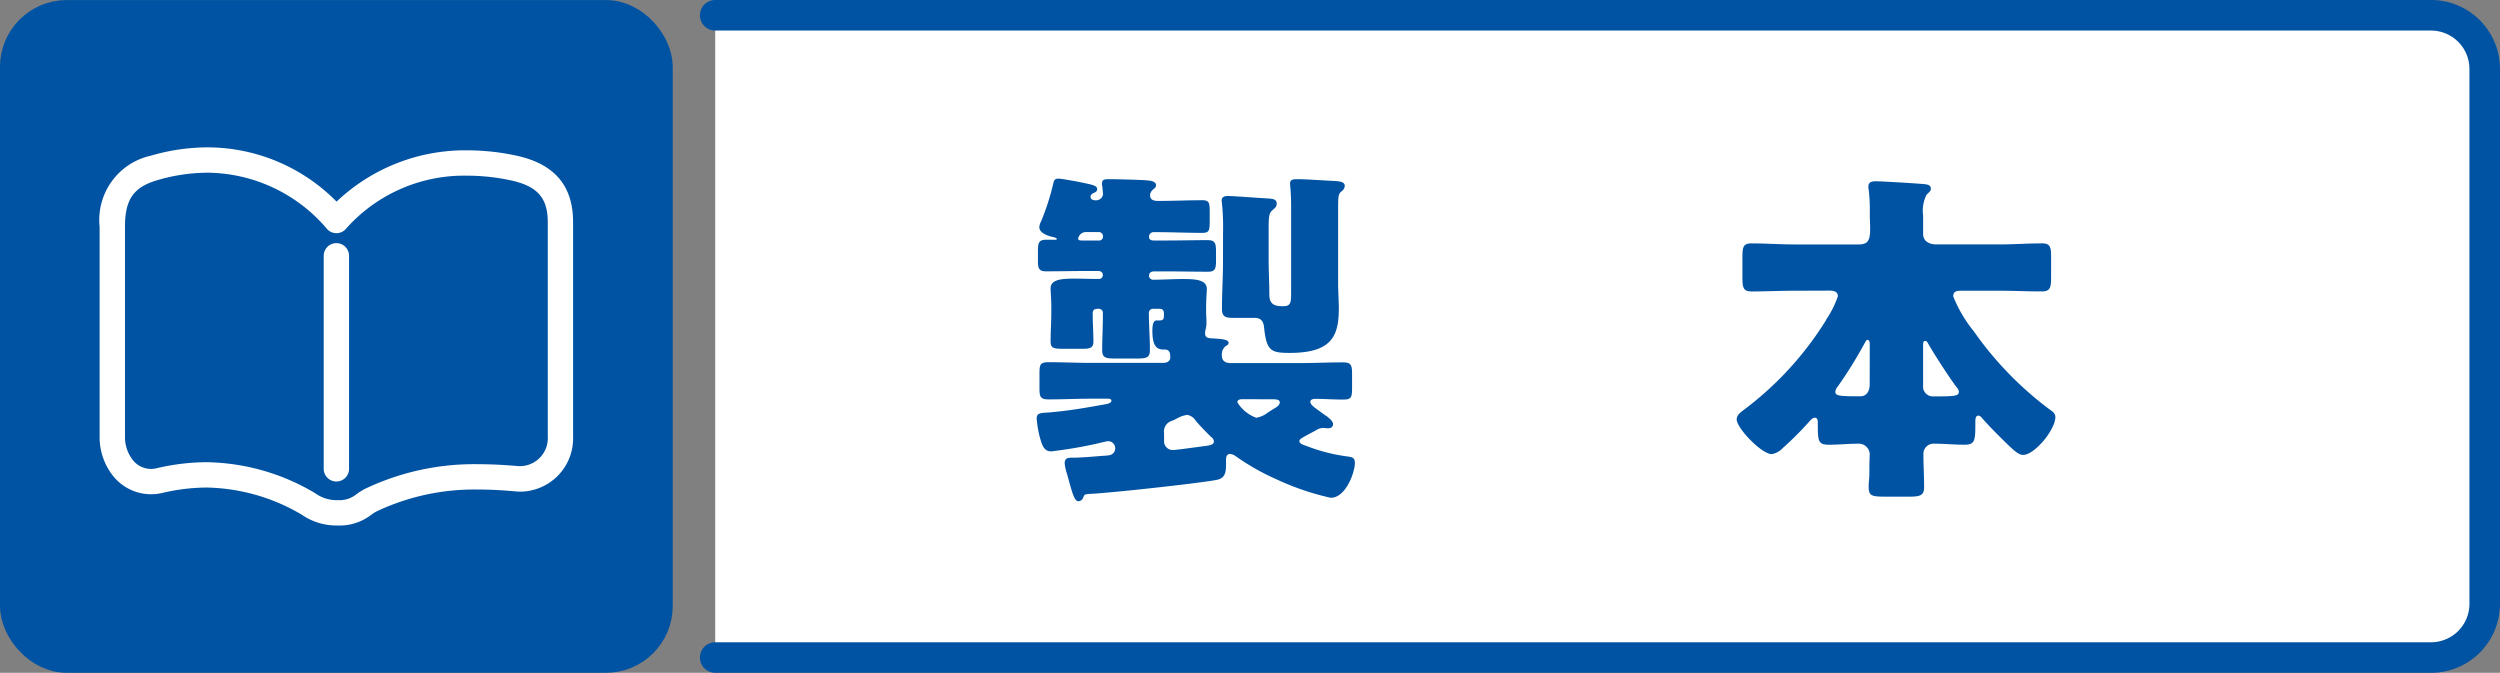
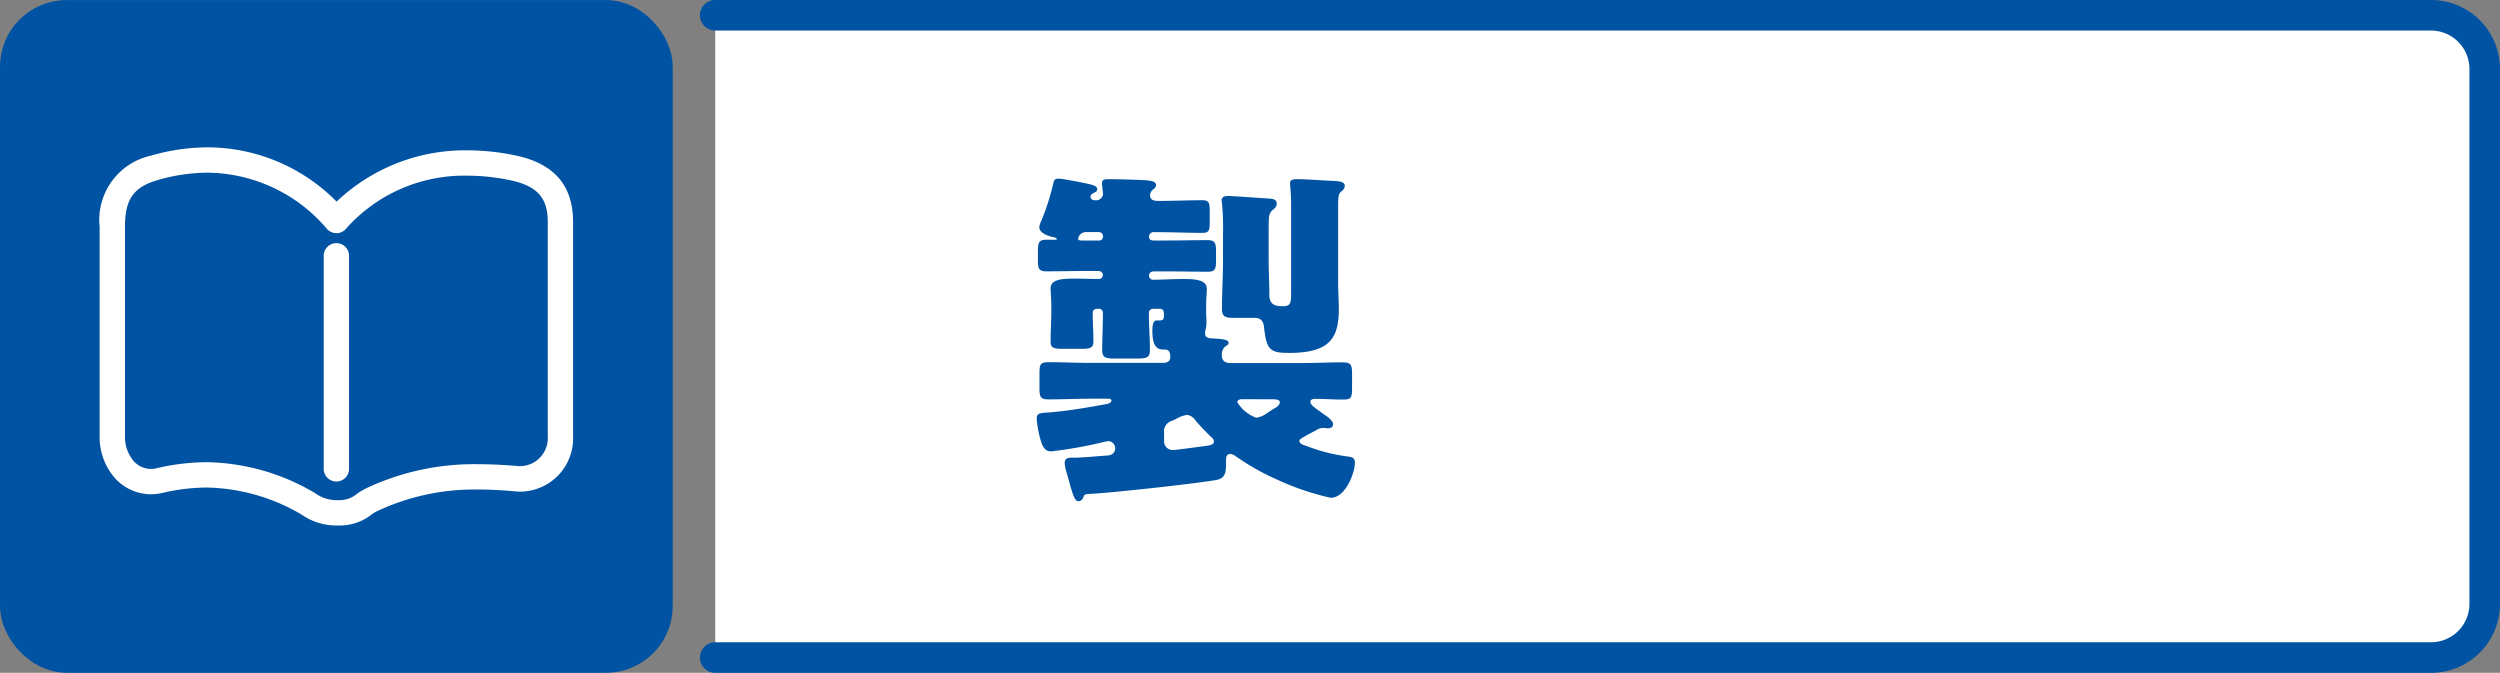
<svg xmlns="http://www.w3.org/2000/svg" width="132.201" height="35.579" viewBox="0 0 132.201 35.579">
  <rect x="0" y="0" width="132.201" height="35.579" fill="#808080" stroke="none" />
  <g id="グループ_337" data-name="グループ 337" transform="translate(-201.065 -794.632)">
    <path id="パス_150" data-name="パス 150" d="M2609.633,795.44h90.732a2.84,2.84,0,0,1,2.84,2.839v28.285a2.84,2.84,0,0,1-2.84,2.839h-90.732" transform="translate(-2370.747)" fill="#fff" stroke="#0052a3" stroke-linecap="round" stroke-miterlimit="10" stroke-width="1.616" />
    <g id="グループ_51" data-name="グループ 51" transform="translate(-2370.747)">
      <path id="パス_151" data-name="パス 151" d="M2630.141,804.905c0-.056-.037-.353-.037-.409a.524.524,0,0,1-.018-.167c0-.222.185-.222.352-.222.557,0,1.614.037,1.93.055.167.019.575.019.575.26,0,.111-.074.167-.167.241a.417.417,0,0,0-.148.279c0,.315.278.315.482.315.761,0,1.522-.037,2.282-.037.371,0,.39.148.39.631v.445c0,.52-.019.65-.39.65-.816,0-1.633-.038-2.449-.038h-.111a.24.24,0,0,0-.26.242c0,.167.13.2.26.2h.649c.724,0,1.466-.019,2.19-.019.426,0,.445.186.445.687v.334c0,.464-.019.649-.427.649-.742,0-1.466-.018-2.208-.018h-.631c-.148,0-.278.055-.278.241a.219.219,0,0,0,.2.2c.52,0,1.058-.037,1.577-.037.613,0,1.28.018,1.28.519,0,.223-.037.483-.037,1.021v.2c0,.186.019.352.019.538,0,.334-.074.408-.074.594s.111.241.278.26c.594.037.965.055.965.241,0,.093-.056.111-.186.2a.578.578,0,0,0-.167.5c0,.185.112.371.446.371h3.711c.742,0,1.484-.037,2.226-.037.5,0,.5.167.5.761v.593c0,.538-.056.613-.5.613-.482,0-.965-.037-1.447-.037-.093,0-.26.018-.26.167s.278.333.538.519l.2.148c.149.093.464.316.464.5,0,.167-.13.223-.278.223-.056,0-.149-.018-.223-.018a.67.67,0,0,0-.408.129c-.148.075-.278.149-.39.205-.334.185-.482.259-.482.352,0,.149.185.2.408.278a9.146,9.146,0,0,0,2.1.538c.278.038.427.056.427.353,0,.464-.464,1.837-1.281,1.837a13.9,13.9,0,0,1-2.839-.965,12.491,12.491,0,0,1-2.17-1.225.622.622,0,0,0-.3-.129c-.223,0-.223.222-.223.315v.111c0,.483,0,.854-.5.947-.965.185-5.733.705-6.735.742-.242.018-.26.037-.316.185a.278.278,0,0,1-.26.2c-.185,0-.3-.371-.445-.89-.055-.186-.093-.353-.167-.594a2.612,2.612,0,0,1-.111-.519c0-.3.2-.3.445-.3h.167c.538-.019,1.076-.075,1.633-.112.315-.018.427-.2.427-.389a.372.372,0,0,0-.371-.371c-.037,0-.075.018-.13.018a22.538,22.538,0,0,1-2.709.5.745.745,0,0,1-.2.019c-.39,0-.483-.427-.576-.742a6.141,6.141,0,0,1-.167-.984c0-.315.205-.3.724-.334,1.169-.111,1.856-.241,3.006-.445.074-.019.223-.074.223-.167,0-.111-.112-.111-.26-.111h-.817c-.742,0-1.484.037-2.245.037-.445,0-.482-.149-.482-.594v-.761c0-.5.037-.612.5-.612.742,0,1.484.037,2.226.037h3.8c.316,0,.39-.167.39-.278,0-.167,0-.427-.279-.427-.3,0-.667,0-.667-.984,0-.148,0-.556.222-.556h.167c.2,0,.223-.093.223-.3,0-.148,0-.315-.241-.315h-.316a.216.216,0,0,0-.241.2c0,.668.056,1.317.056,1.985,0,.408-.186.445-.724.445h-1.076c-.538,0-.724-.037-.724-.445,0-.612.037-1.225.037-1.855v-.13a.208.208,0,0,0-.222-.2h-.075c-.148,0-.241.074-.241.222v.056c0,.482.037.965.037,1.447,0,.353-.185.39-.612.39h-.983c-.52,0-.668-.037-.668-.39,0-.519.037-1.039.037-1.558v-.223c0-.538-.037-.779-.037-1.021,0-.464.538-.519,1.261-.519.427,0,.854.018,1.3.018a.2.2,0,0,0,.2-.2c0-.13-.074-.222-.259-.222h-.539c-.742,0-1.484.018-2.226.018-.371,0-.408-.2-.408-.538v-.519c0-.427.037-.613.426-.613h.5c.038,0,.075-.018.075-.037,0-.056-.112-.074-.149-.093-.26-.055-.779-.2-.779-.538a.8.8,0,0,1,.093-.3,12.827,12.827,0,0,0,.649-2.022c.037-.167.093-.241.26-.241.185,0,.742.111.965.148.8.167,1.094.2,1.094.408,0,.112-.092.167-.185.2-.074.038-.167.093-.167.205,0,.148.148.185.278.185A.368.368,0,0,0,2630.141,804.905Zm-.89,2a.412.412,0,0,0-.427.353c0,.093.13.093.278.093h.835a.2.2,0,0,0,.2-.223.214.214,0,0,0-.222-.223Zm4.119,11.022a.457.457,0,0,0,.5.5c.148,0,1.484-.186,1.762-.223.13-.018.372-.055.372-.222a.309.309,0,0,0-.149-.242c-.223-.222-.649-.649-.835-.89a.647.647,0,0,0-.427-.279,1.549,1.549,0,0,0-.538.186,1.768,1.768,0,0,1-.278.13.586.586,0,0,0-.408.649Zm3.117-11a12.173,12.173,0,0,0-.056-1.521c0-.056-.018-.112-.018-.167,0-.205.167-.242.334-.242.3,0,1.744.112,2.115.13.26.019.464.037.464.279,0,.167-.111.241-.241.352-.167.149-.186.353-.186.891v1.781c0,.594.037,1.206.037,1.8,0,.556.371.594.724.594.427,0,.427-.186.427-.817v-4.453c0-.761-.056-1.1-.056-1.225,0-.222.2-.222.408-.222.464,0,1.41.074,1.93.093.185.018.556.018.556.259a.4.4,0,0,1-.185.3c-.148.13-.167.241-.167.854v4.026c0,.315.037,1.021.037,1.28,0,1.448-.334,2.375-2.6,2.375-1,0-1.224-.111-1.354-1.354-.037-.334-.167-.5-.52-.5h-1.131c-.372,0-.576-.056-.576-.464,0-.854.056-1.707.056-2.542Zm1.058,8.814c-.112,0-.3,0-.3.167a1.958,1.958,0,0,0,1,.816,1.35,1.35,0,0,0,.612-.278c.093-.056.2-.13.315-.2.112-.055.316-.185.316-.333,0-.167-.223-.167-.408-.167Z" fill="#0052a3" />
-       <path id="パス_152" data-name="パス 152" d="M2666.678,810.007c-.742,0-1.484.037-2.226.037-.464,0-.5-.2-.5-.779v-1.021c0-.538.037-.742.482-.742.761,0,1.5.056,2.245.056h3.433c.52,0,.594-.278.594-.835,0-.223-.019-.5-.019-.816a9,9,0,0,0-.055-1.225.68.68,0,0,1-.019-.186c0-.241.186-.278.39-.278.334,0,2.133.111,2.542.148.167.019.371.038.371.242,0,.13-.093.185-.223.315a1.867,1.867,0,0,0-.185,1.113V807c0,.408.352.557.7.557h3.339c.743,0,1.485-.056,2.246-.056.445,0,.482.2.482.742v1.021c0,.575-.037.779-.5.779-.742,0-1.484-.037-2.227-.037H2675.6c-.278,0-.5,0-.5.3a7.153,7.153,0,0,0,1.095,1.855,18.083,18.083,0,0,0,3.971,4.1c.185.13.334.223.334.427,0,.668-1.095,2-1.707,2-.26,0-.538-.3-.724-.464-.5-.483-1.021-1-1.447-1.485-.074-.092-.13-.129-.186-.129-.148,0-.167.148-.167.334,0,.964,0,1.206-.575,1.206-.538,0-1.076-.056-1.614-.056a.536.536,0,0,0-.557.557c0,.575.037,1.15.037,1.725,0,.464-.2.52-.835.52h-1.076c-.872,0-1.02-.019-1.02-.538a2.473,2.473,0,0,1,.018-.334c.019-.186.019-.409.019-.687s.018-.594.018-.705a.581.581,0,0,0-.612-.538c-.5,0-1.021.056-1.54.056-.594,0-.594-.2-.594-1.188,0-.093-.018-.241-.148-.241s-.242.13-.3.2a16.762,16.762,0,0,1-1.41,1.41,1.046,1.046,0,0,1-.576.316c-.538,0-1.855-1.373-1.855-1.837,0-.223.2-.371.371-.5a17.318,17.318,0,0,0,4.286-4.639,1.426,1.426,0,0,0,.093-.167A5.072,5.072,0,0,0,2669,810.3c0-.278-.26-.3-.483-.3Zm4.008,2.913c0-.167,0-.315-.13-.315-.055,0-.092.093-.3.464a22.863,22.863,0,0,1-1.261,2,.484.484,0,0,0-.13.278c0,.223.223.241,1.317.241.371,0,.5-.315.5-.631Zm2.821,2.1a.517.517,0,0,0,.5.575c1.206,0,1.391-.018,1.391-.26a.443.443,0,0,0-.13-.241c-.408-.538-1.206-1.781-1.521-2.338-.056-.093-.074-.093-.13-.093-.111,0-.111.112-.111.242Z" fill="#0052a3" />
    </g>
    <g id="グループ_62" data-name="グループ 62" transform="translate(-2370.747)">
      <rect id="長方形_7" data-name="長方形 7" width="33.958" height="33.958" rx="2.722" transform="translate(2572.62 795.443)" fill="#0052a3" stroke="#0052a3" stroke-linecap="round" stroke-linejoin="round" stroke-width="1.616" />
      <g id="グループ_61" data-name="グループ 61">
        <path id="パス_184" data-name="パス 184" d="M2599.034,802.844a12.35,12.35,0,0,0-2.487-.262,9.861,9.861,0,0,0-6.937,2.712,9.6,9.6,0,0,0-6.822-2.87,10.815,10.815,0,0,0-2.991.438,3.481,3.481,0,0,0-2.717,3.764v11.143a3.3,3.3,0,0,0,.655,1.957,2.573,2.573,0,0,0,2.7.963,10.475,10.475,0,0,1,2.3-.276,10.226,10.226,0,0,1,4.83,1.318c.071.037.14.081.212.125a3.233,3.233,0,0,0,1.912.564,2.718,2.718,0,0,0,1.758-.569,2.147,2.147,0,0,1,.273-.173,12.082,12.082,0,0,1,5.392-1.159c.754,0,1.455.051,1.982.1.086.008.17.011.253.011a2.816,2.816,0,0,0,2.77-2.916V806.381C2602.118,804.426,2601.109,803.269,2599.034,802.844Zm1.744,14.865a1.48,1.48,0,0,1-1.57,1.57c-.553-.047-1.291-.1-2.095-.1a13.4,13.4,0,0,0-5.979,1.294,3.346,3.346,0,0,0-.456.281,1.421,1.421,0,0,1-.988.326,1.937,1.937,0,0,1-1.206-.363c-.1-.062-.2-.121-.293-.171a11.521,11.521,0,0,0-5.455-1.473,11.769,11.769,0,0,0-2.595.308,1.227,1.227,0,0,1-1.338-.465,1.964,1.964,0,0,1-.382-1.147V806.626c0-1.459.456-2.106,1.746-2.476a9.5,9.5,0,0,1,2.621-.386,8.374,8.374,0,0,1,6.278,2.93.67.67,0,0,0,.533.268.658.658,0,0,0,.535-.264,8.358,8.358,0,0,1,6.413-2.776,11,11,0,0,1,2.217.235c1.449.3,2.014.92,2.014,2.224Z" fill="#fff" />
        <path id="パス_185" data-name="パス 185" d="M2589.6,807.489a.67.67,0,0,0-.67.67v11.265a.67.67,0,0,0,1.34,0V808.159A.67.67,0,0,0,2589.6,807.489Z" fill="#fff" />
      </g>
    </g>
  </g>
</svg>